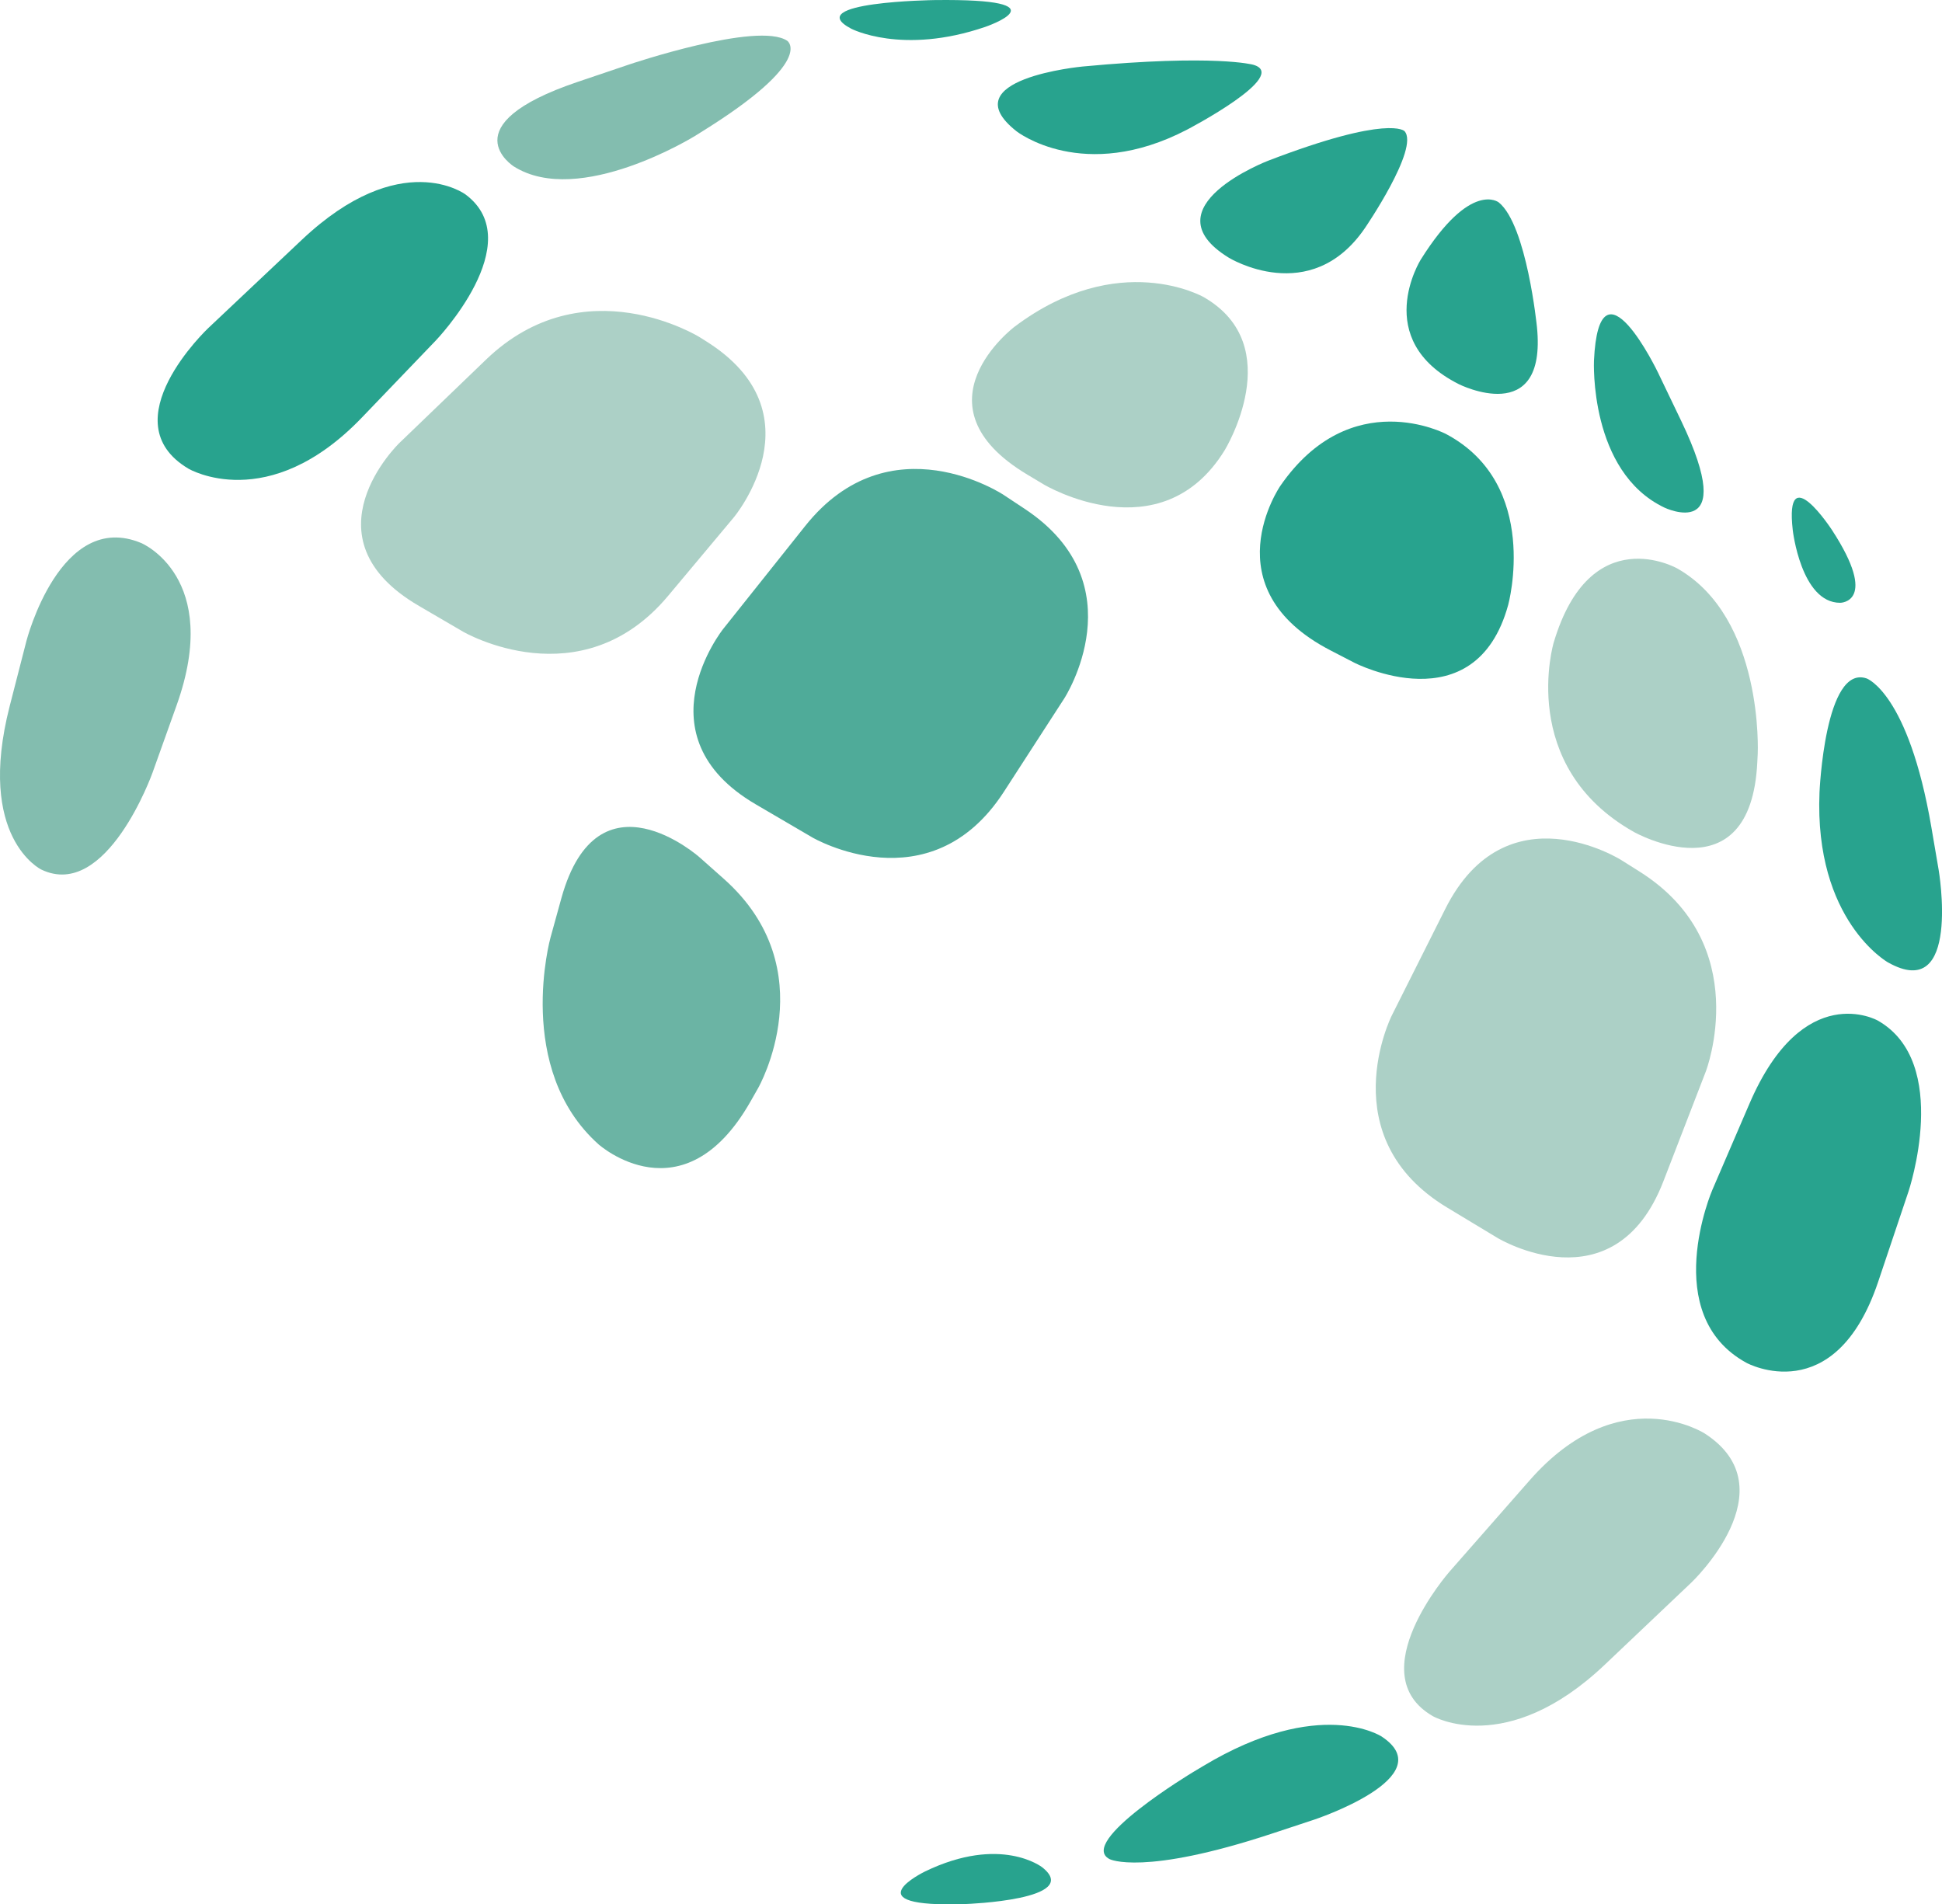
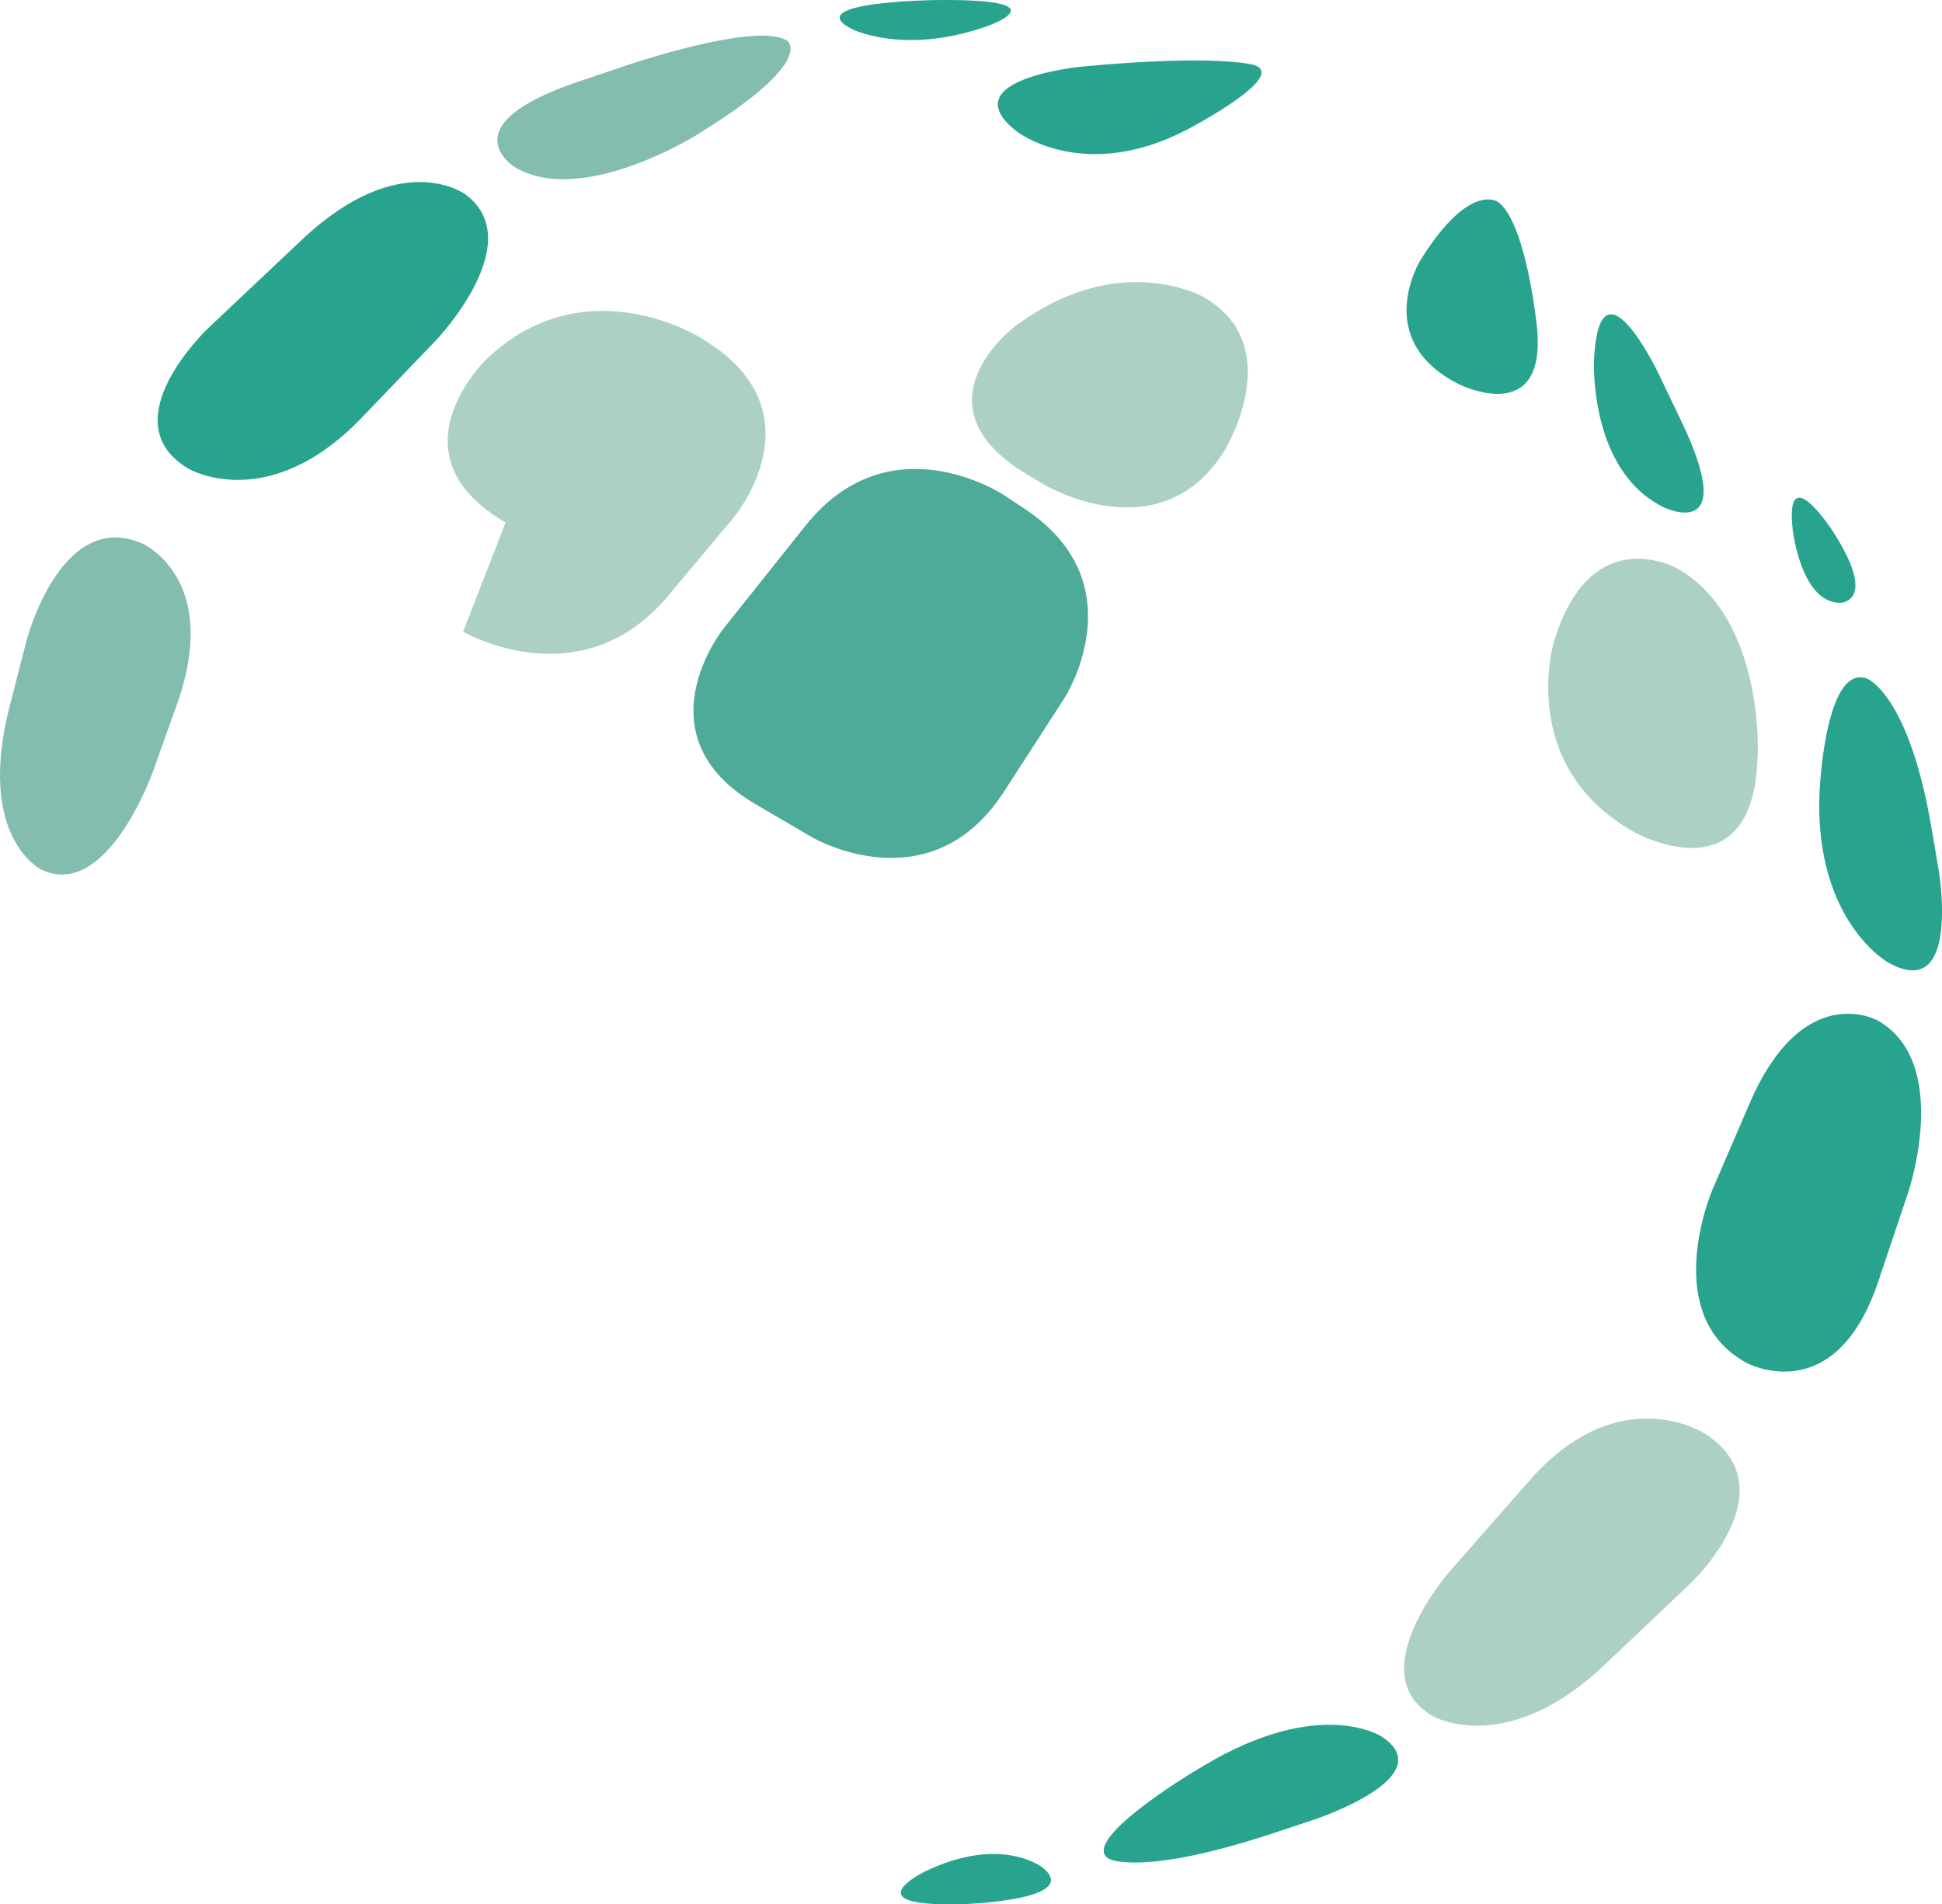
<svg xmlns="http://www.w3.org/2000/svg" version="1.1" id="Ebene_1" x="0px" y="0px" width="75.753px" height="74.281px" viewBox="0 0 75.753 74.281" enable-background="new 0 0 75.753 74.281" xml:space="preserve">
  <g>
    <path fill="#28A38E" d="M36.08,73.001c0,0-2.958,1.433,1.611,1.267c0,0,4.573-0.163,2.96-1.434   C40.651,72.834,39.038,71.568,36.08,73.001" />
    <path fill="#28A38E" d="M46.541,69.122c0,0-4.55,2.734-3.256,3.397c0,0,1.293,0.667,6.335-0.998l1.634-0.54   c0,0,5.041-1.667,2.638-3.247c0,0-2.405-1.583-6.955,1.151L46.541,69.122z" />
    <path fill="#ACD0C6" d="M56.541,61.305c0,0-3.504,3.989-0.651,5.635c0,0,2.853,1.651,6.707-2.004l3.382-3.209   c0,0,3.854-3.655,0.52-5.811c0,0-3.334-2.157-6.836,1.832L56.541,61.305z" />
    <path fill="#28A38E" d="M68.131,53.162c0,0,3.438,1.87,5.132-3.164l1.183-3.522c0,0,1.694-5.035-1.203-6.67   c0,0-2.901-1.635-5.001,3.246l-1.448,3.363C66.793,46.415,64.697,51.292,68.131,53.162" />
-     <path fill="#ACD0C6" d="M58.422,48.292c0,0,4.547,2.741,6.463-2.213l1.655-4.284c0,0,1.913-4.956-2.574-7.791l-0.724-0.456   c0,0-4.489-2.837-6.868,1.912l-2.088,4.16c0,0-2.378,4.747,2.171,7.487L58.422,48.292z" />
    <path fill="#4FAB99" d="M31.684,32.664c0,0,4.583,2.682,7.471-1.773l2.362-3.651c0,0,2.886-4.457-1.542-7.389l-0.831-0.55   c0,0-4.425-2.938-7.734,1.215l-3.204,4.022c0,0-3.309,4.156,1.274,6.836L31.684,32.664z" />
-     <path fill="#ACD0C6" d="M18.066,24.641c0,0,4.587,2.674,7.995-1.398l2.563-3.062c0,0,3.409-4.073-1.099-6.882l-0.232-0.146   c0,0-4.505-2.808-8.334,0.874l-3.38,3.252c0,0-3.826,3.681,0.762,6.355L18.066,24.641z" />
+     <path fill="#ACD0C6" d="M18.066,24.641c0,0,4.587,2.674,7.995-1.398l2.563-3.062c0,0,3.409-4.073-1.099-6.882l-0.232-0.146   c0,0-4.505-2.808-8.334,0.874c0,0-3.826,3.681,0.762,6.355L18.066,24.641z" />
    <path fill="#28A38E" d="M7.352,18.282c0,0,3.097,1.832,6.772-2.003l2.873-2.994c0,0,3.678-3.833,1.158-5.703   c0,0-2.517-1.873-6.379,1.77l-3.658,3.451C8.118,12.804,4.255,16.446,7.352,18.282" />
    <path fill="#83BDAF" d="M27.11,5.303c0,0-4.516,2.797-7.063,1.192c0,0-2.548-1.599,2.484-3.3l2.012-0.68   c0,0,5.03-1.698,6.168-0.922c0,0,1.136,0.776-3.38,3.572L27.11,5.303z" />
    <path fill="#ACD0C6" d="M40.722,18.901c0,0,4.559,2.721,7.053-1.344c0,0,2.489-4.064-0.82-5.967c0,0-3.311-1.904-7.375,1.151   c0,0-4.059,3.05,0.5,5.776L40.722,18.901z" />
-     <path fill="#28A38E" d="M52.829,25.85c0,0,4.719,2.432,6.003-2.258c0,0,1.285-4.691-2.424-6.662c0,0-3.708-1.968-6.465,2.022   c0,0-2.754,3.988,1.966,6.422L52.829,25.85z" />
    <path fill="#ACD0C6" d="M63.734,32.452c0,0,4.564,2.572,4.815-2.732l0.016-0.319c0,0,0.251-5.305-3.139-7.228   c0,0-3.387-1.922-4.82,2.892C60.606,25.065,59.17,29.878,63.734,32.452" />
    <path fill="#28A38E" d="M75.622,33.928c0,0,0.896,5.233-1.979,3.61c0,0-2.878-1.621-2.668-6.63c0,0,0.209-5.006,1.839-4.444   c0,0,1.627,0.565,2.524,5.8L75.622,33.928z" />
    <path fill="#28A38E" d="M71.782,23.513c0,0,1.53-0.001-0.322-2.841c0,0-1.852-2.837-1.529,0.003   C69.93,20.674,70.253,23.515,71.782,23.513" />
    <path fill="#28A38E" d="M64.674,14.531c0,0-2.296-4.785-2.497-0.461c0,0-0.198,4.328,2.751,5.731c0,0,2.947,1.405,0.651-3.385   L64.674,14.531z" />
    <path fill="#28A38E" d="M56.906,14.985c0,0,3.444,1.736,3.047-2.229c0,0-0.396-3.969-1.487-4.859c0,0-1.09-0.891-3.046,2.23   C55.419,10.128,53.463,13.25,56.906,14.985" />
-     <path fill="#28A38E" d="M53.243,8.896c0,0,2.135-3.118,1.545-3.78c0,0-0.587-0.664-5.32,1.153c0,0-4.732,1.814-1.542,3.779   C47.925,10.048,51.114,12.015,53.243,8.896" />
    <path fill="#28A38E" d="M46.312,5.053c0,0,4.053-2.114,2.571-2.528c0,0-1.48-0.417-6.654,0.07c0,0-5.176,0.482-2.574,2.528   C39.656,5.123,42.259,7.168,46.312,5.053" />
    <path fill="#28A38E" d="M38.433,1.049c0,0,3.251-1.111-1.981-1.046c0,0-5.231,0.069-3.251,1.115   C33.201,1.118,35.18,2.161,38.433,1.049" />
    <path fill="#83BDAF" d="M5.947,30.147c0,0-1.787,5-4.337,3.771c0,0-2.55-1.231-1.232-6.375l0.653-2.541c0,0,1.32-5.145,4.483-3.818   c0,0,3.162,1.328,1.375,6.328L5.947,30.147z" />
-     <path fill="#6BB4A4" d="M27.289,33.441c0,0-3.964-3.528-5.389,1.587l-0.426,1.543c0,0-1.422,5.117,1.872,8.064   c0,0,3.297,2.95,5.926-1.663l0.306-0.539c0,0,2.629-4.613-1.335-8.145L27.289,33.441z" />
  </g>
</svg>